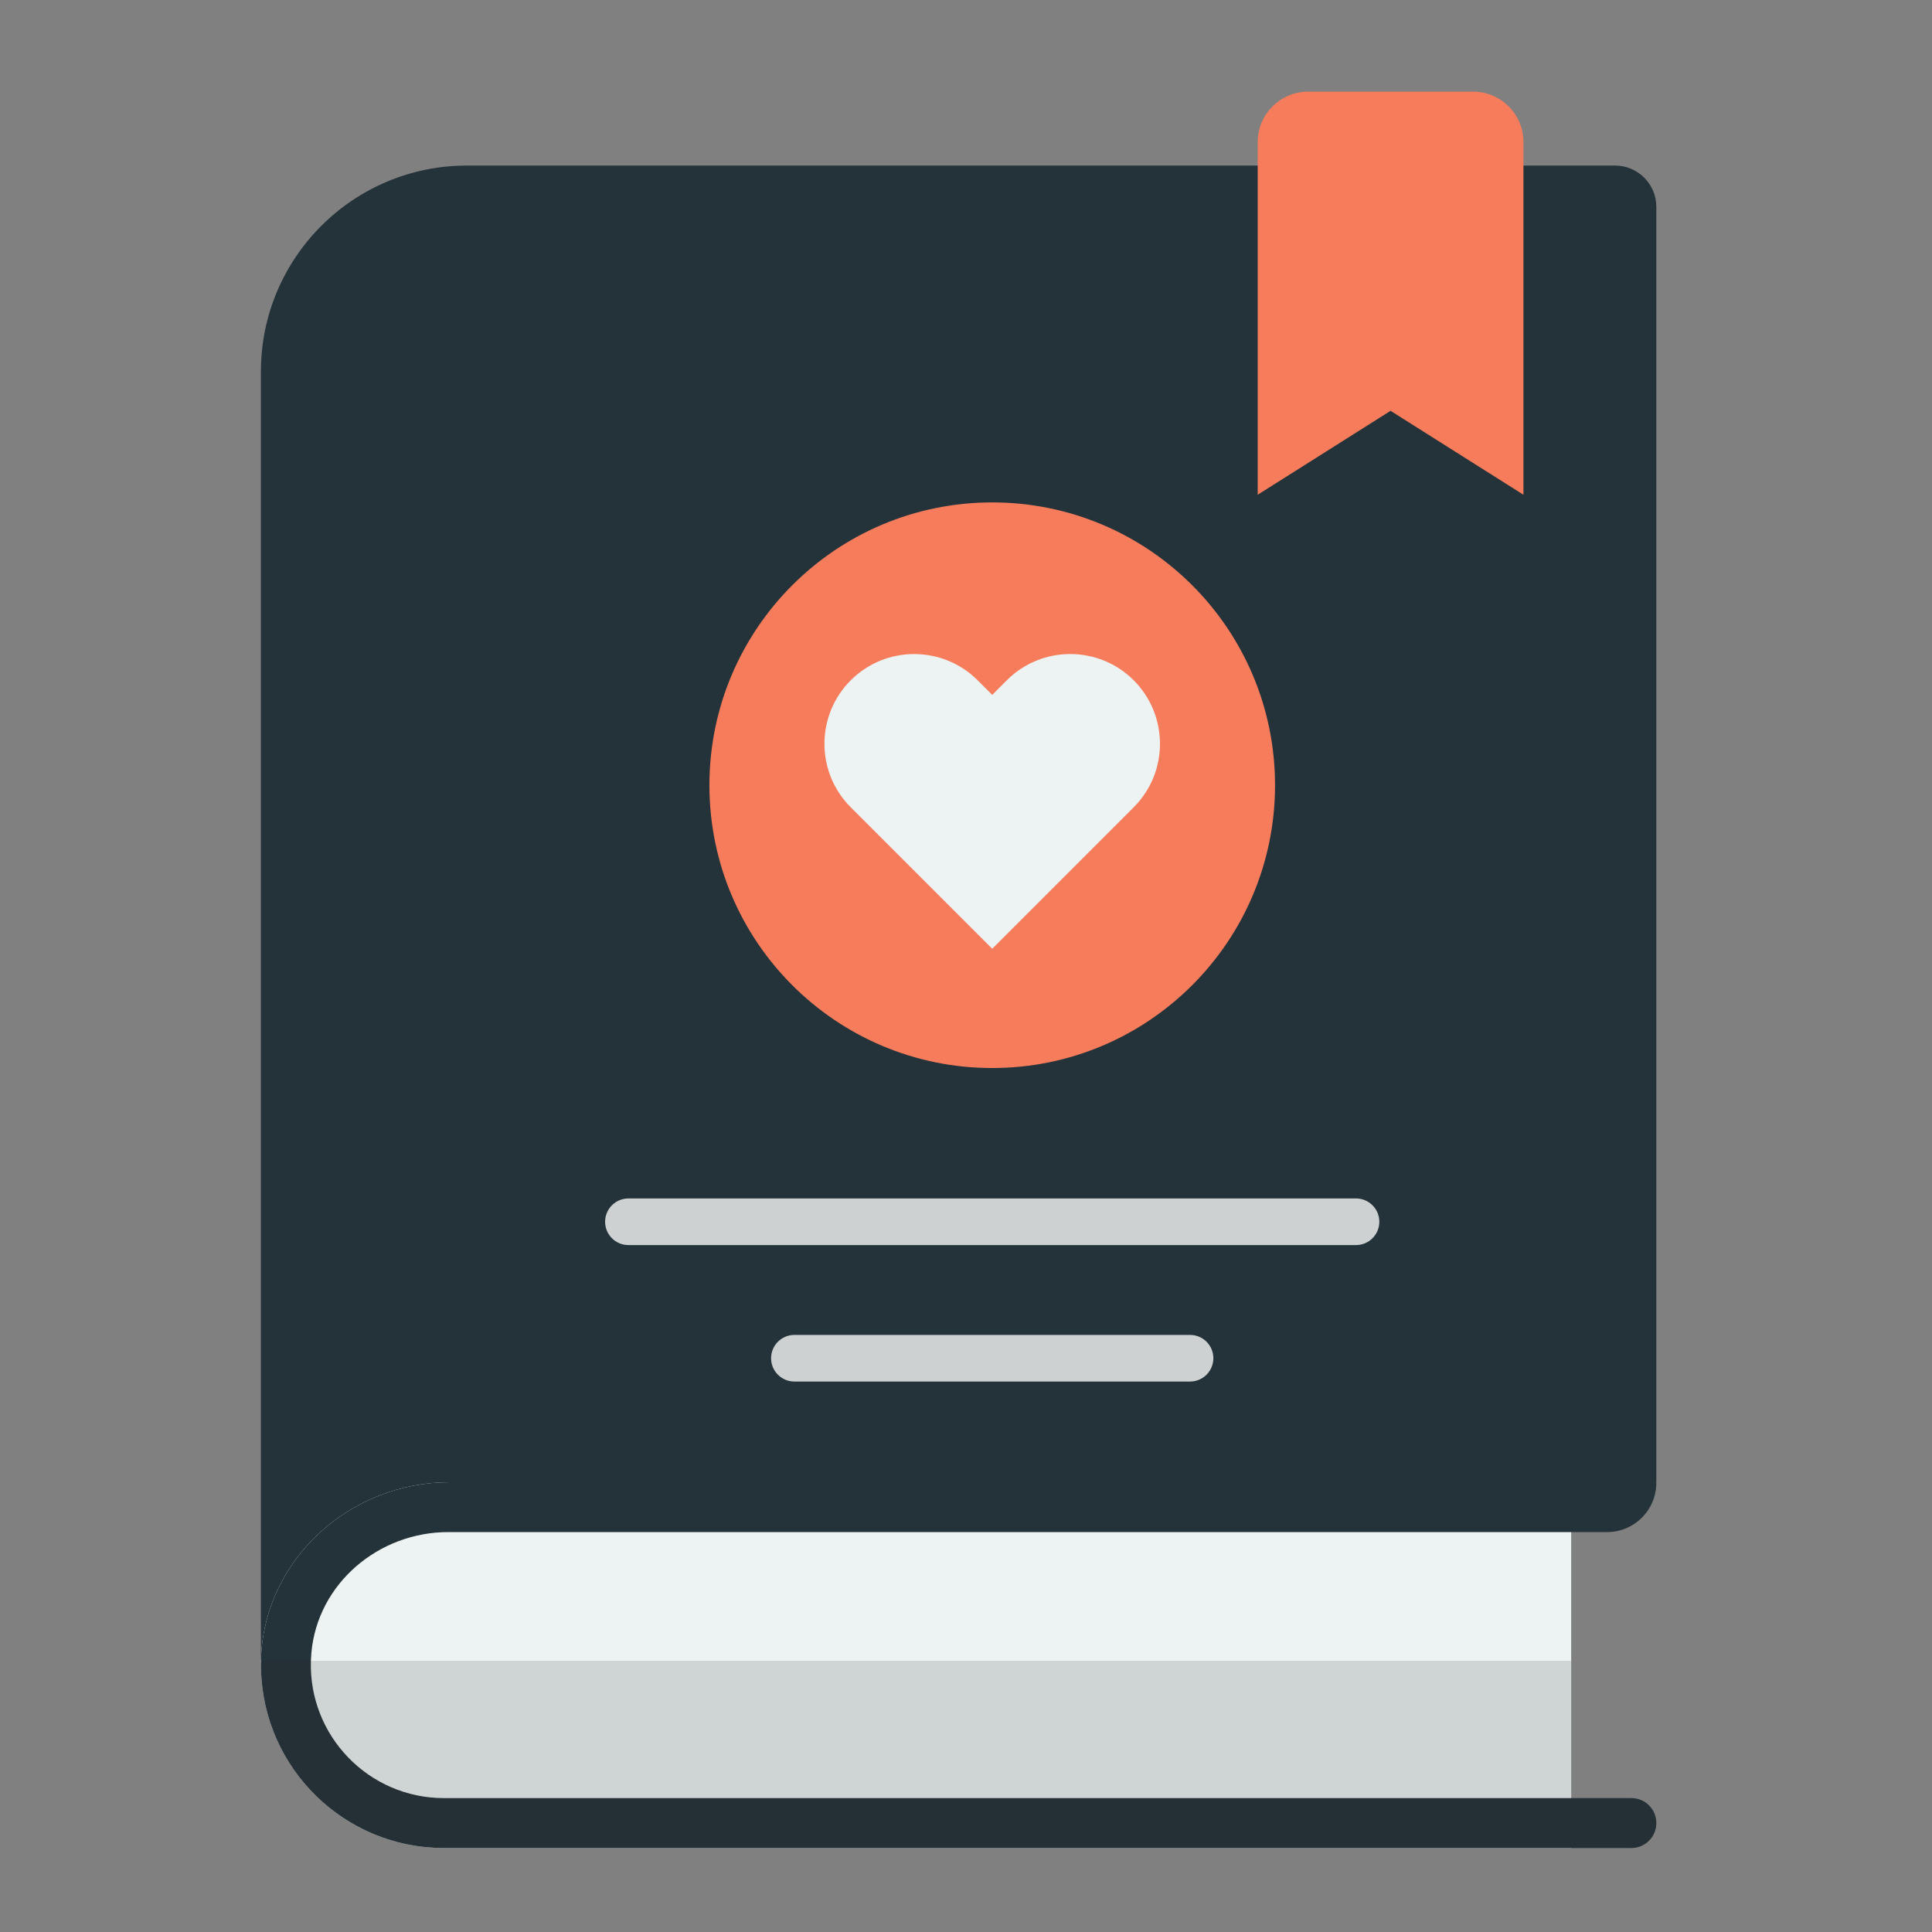
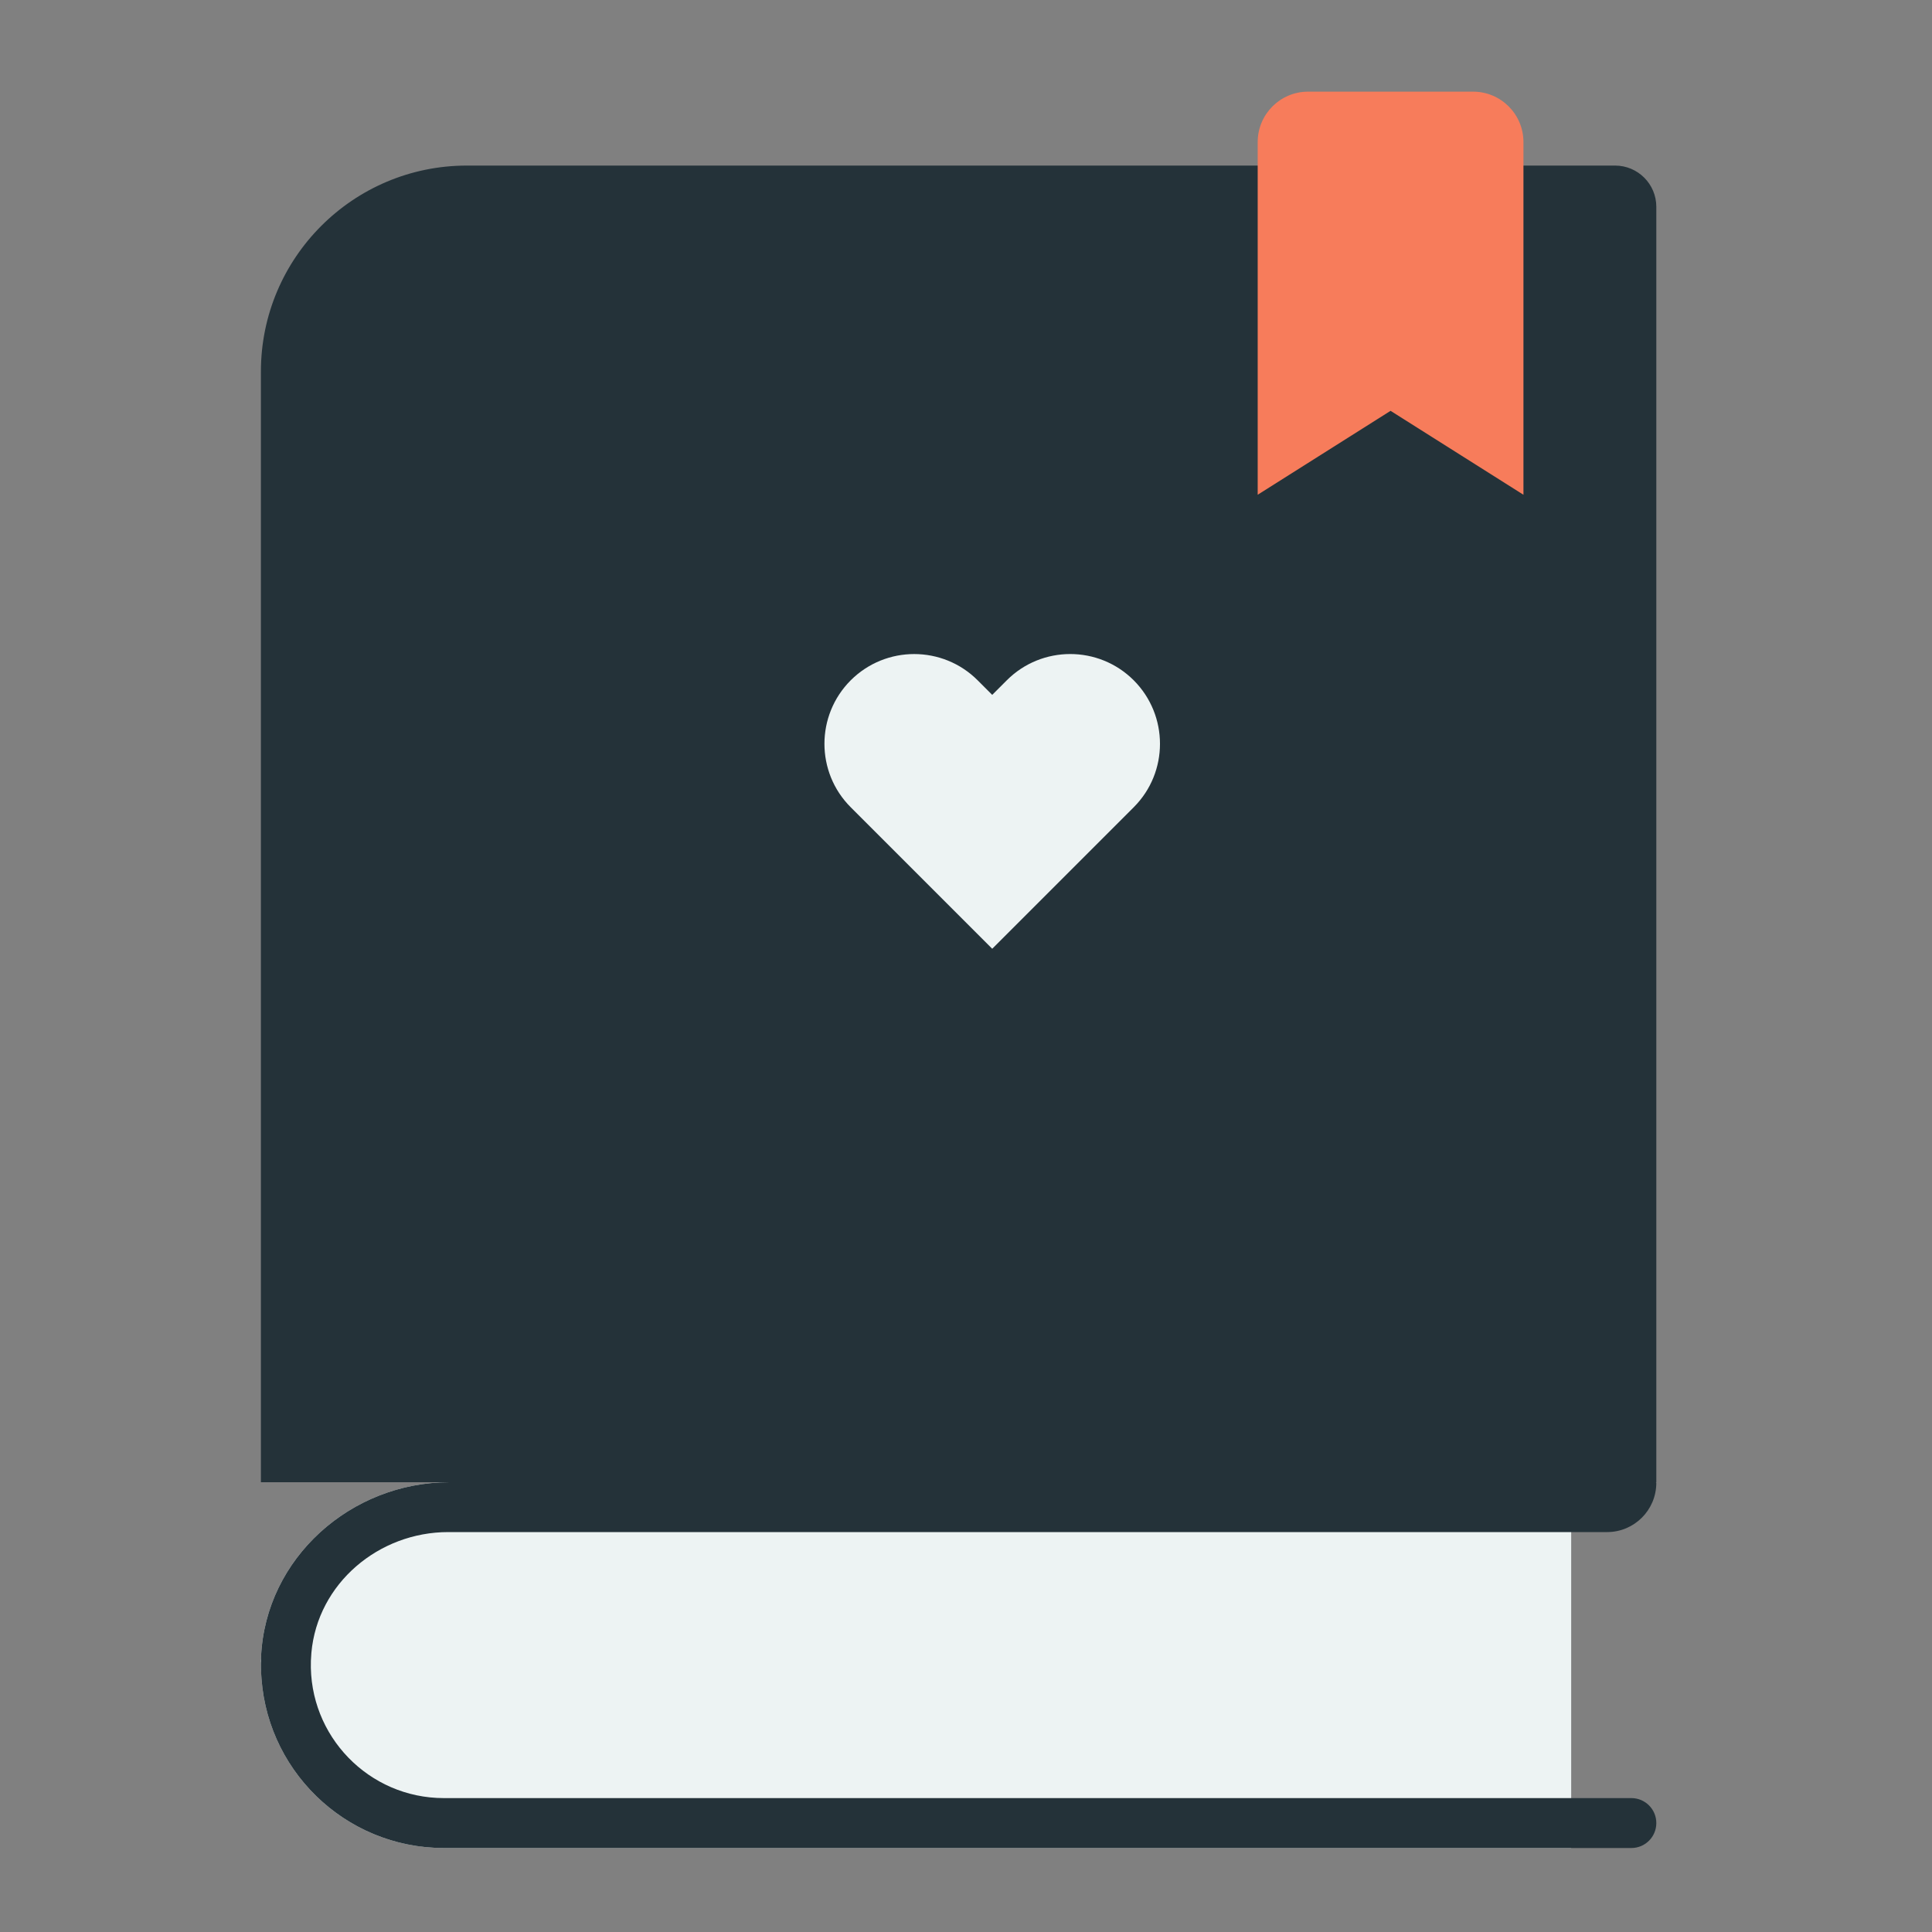
<svg xmlns="http://www.w3.org/2000/svg" version="1.1" id="レイヤー_1" x="0px" y="0px" width="110px" height="110px" viewBox="0 0 110 110" style="enable-background:new 0 0 110 110;" xml:space="preserve">
  <rect x="0" y="0" width="110" height="110" fill="#808080" stroke="none" />
  <style type="text/css">
	.st0{fill:#243239;}
	.st1{fill:#EDF3F3;}
	.st2{opacity:0.15;}
	.st3{fill:#231F20;}
	.st4{fill:#F77C5B;}
	.st5{fill:#CDD1D1;}
</style>
  <g>
    <g>
      <g>
-         <polygon class="st0" points="14.855,84.392 14.855,94.561 26.588,84.392    " />
-       </g>
+         </g>
    </g>
    <g>
      <g>
        <path class="st1" d="M89.457,84.392v20.826H25.268c-5.656,0-10.262-4.521-10.405-10.153c-0.008-0.09-0.008-0.175-0.008-0.268     v-0.24c0-0.041,0-0.077,0.004-0.114c0-0.037,0-0.073,0.004-0.114c0.256-5.615,5.111-9.937,10.73-9.937H89.457z" />
      </g>
    </g>
    <g>
      <g>
        <path class="st0" d="M94.303,84.392H14.855V21.157c0-6.478,5.252-11.73,11.73-11.73h65.37c1.297,0,2.349,1.052,2.349,2.349     V84.392z" />
      </g>
    </g>
    <g>
      <g>
        <path class="st0" d="M25.524,87.23h65.978c1.547,0,2.801-1.254,2.801-2.801l0,0c0-0.02-0.016-0.037-0.037-0.037H25.593     c-5.619,0-10.474,4.322-10.73,9.937c-0.004,0.041-0.004,0.077-0.004,0.114c0,0.041,0,0.081,0.004,0.118     c-0.008,0.081-0.008,0.159-0.008,0.236c0,0.094,0,0.179,0.008,0.268c0.142,5.631,4.749,10.153,10.405,10.153h67.615     c0.785,0,1.421-0.636,1.421-1.421l0,0c0-0.785-0.636-1.421-1.421-1.421H25.268c-4.261,0-7.701-3.533-7.567-7.815     c0.008-0.146,0.016-0.305,0.028-0.459C18.083,90.153,21.563,87.23,25.524,87.23z" />
      </g>
    </g>
    <g class="st2">
      <g>
-         <path class="st3" d="M94.303,103.796L94.303,103.796c0,0.785-0.636,1.421-1.421,1.421H25.268     c-5.656,0-10.262-4.521-10.405-10.153v-0.504h74.594v7.815h3.426C93.667,102.375,94.303,103.012,94.303,103.796z" />
-       </g>
+         </g>
    </g>
    <g>
      <g>
        <path class="st4" d="M86.738,28.169l-7.565-4.778l-7.565,4.778V8.088c0-1.585,1.285-2.87,2.87-2.87h9.391     c1.585,0,2.87,1.285,2.87,2.87V28.169z" />
      </g>
    </g>
    <g>
      <g>
        <g>
-           <circle class="st4" cx="56.493" cy="44.707" r="16.102" />
-         </g>
+           </g>
      </g>
    </g>
    <g>
      <g>
-         <path class="st5" d="M67.757,78.659H45.229c-0.733,0-1.327-0.594-1.327-1.327l0,0c0-0.733,0.594-1.327,1.327-1.327h22.528     c0.733,0,1.327,0.594,1.327,1.327l0,0C69.083,78.065,68.489,78.659,67.757,78.659z" />
-       </g>
+         </g>
    </g>
    <g>
      <g>
-         <path class="st5" d="M77.206,70.889H35.779c-0.733,0-1.327-0.594-1.327-1.327l0,0c0-0.733,0.594-1.327,1.327-1.327h41.427     c0.733,0,1.327,0.594,1.327,1.327l0,0C78.533,70.295,77.939,70.889,77.206,70.889z" />
-       </g>
+         </g>
    </g>
    <g>
      <g>
        <path class="st1" d="M64.551,45.96l-0.831,0.831l-7.227,7.227l-8.059-8.059c-1.992-1.992-1.992-5.229,0.004-7.227     c0.998-0.994,2.303-1.493,3.612-1.493c1.309,0,2.618,0.499,3.612,1.493l0.831,0.831l0.831-0.831c1.992-1.992,5.229-1.992,7.224,0     C66.543,40.731,66.543,43.968,64.551,45.96z" />
      </g>
    </g>
  </g>
</svg>